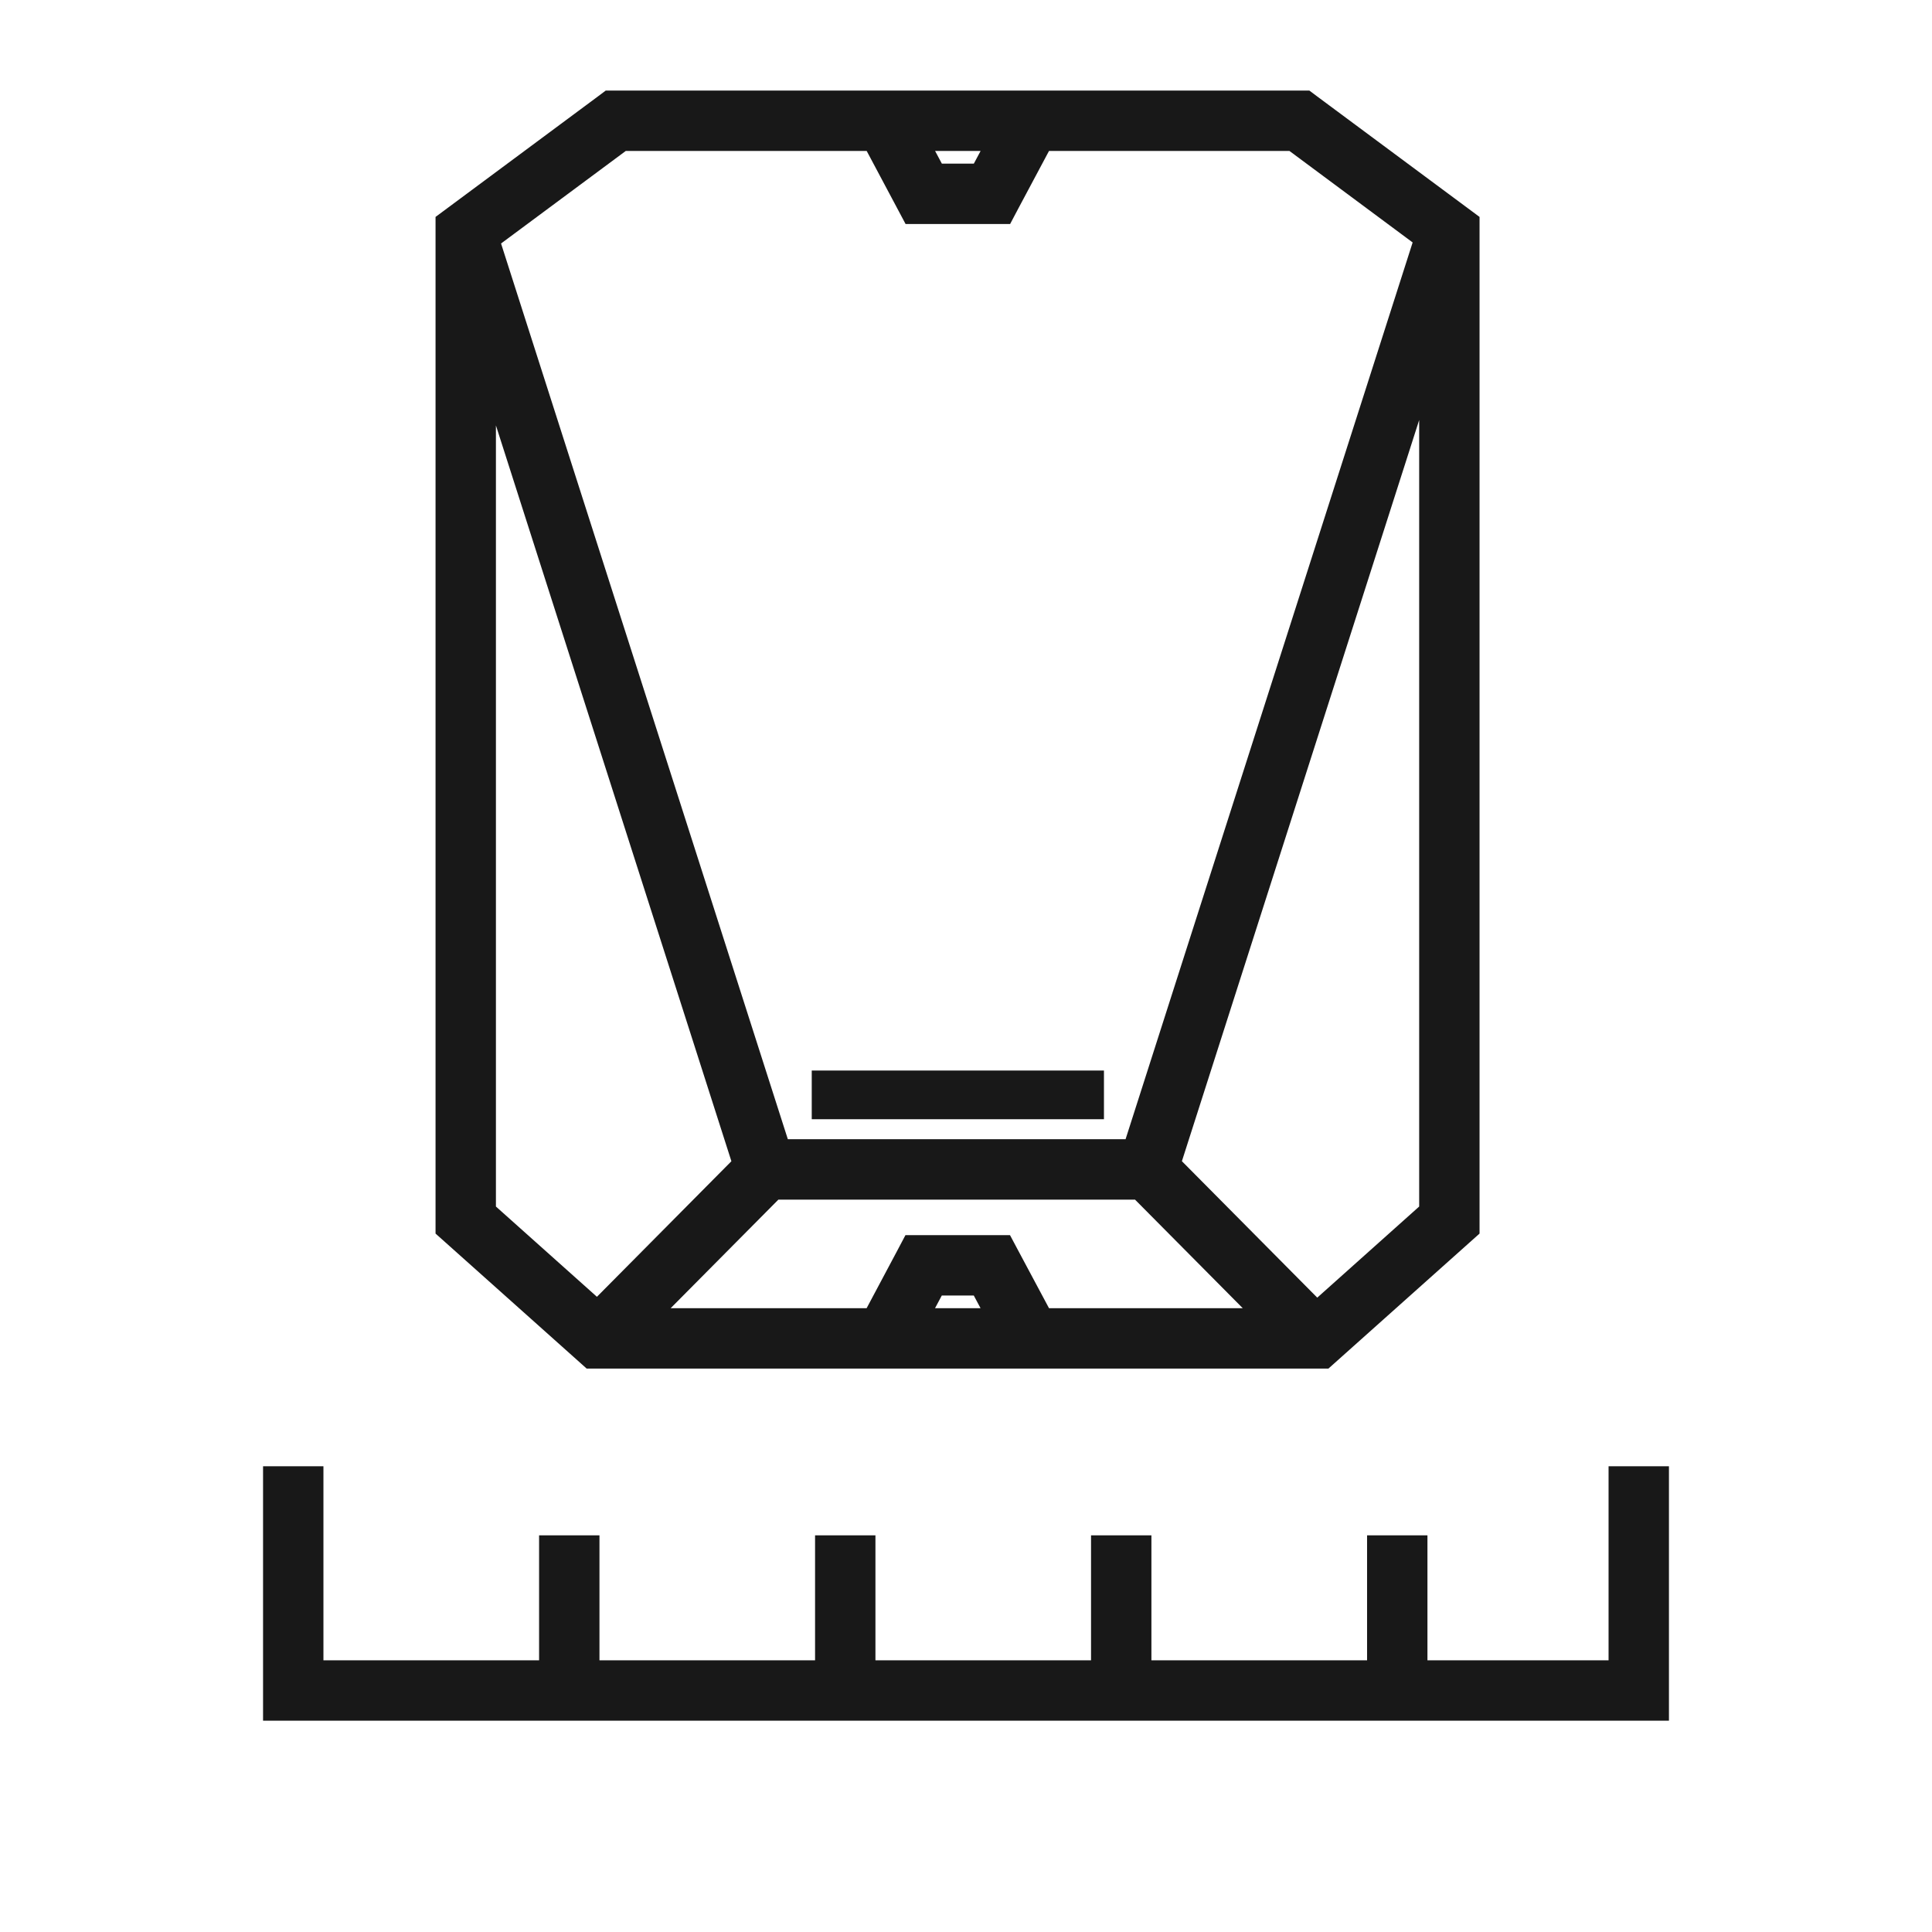
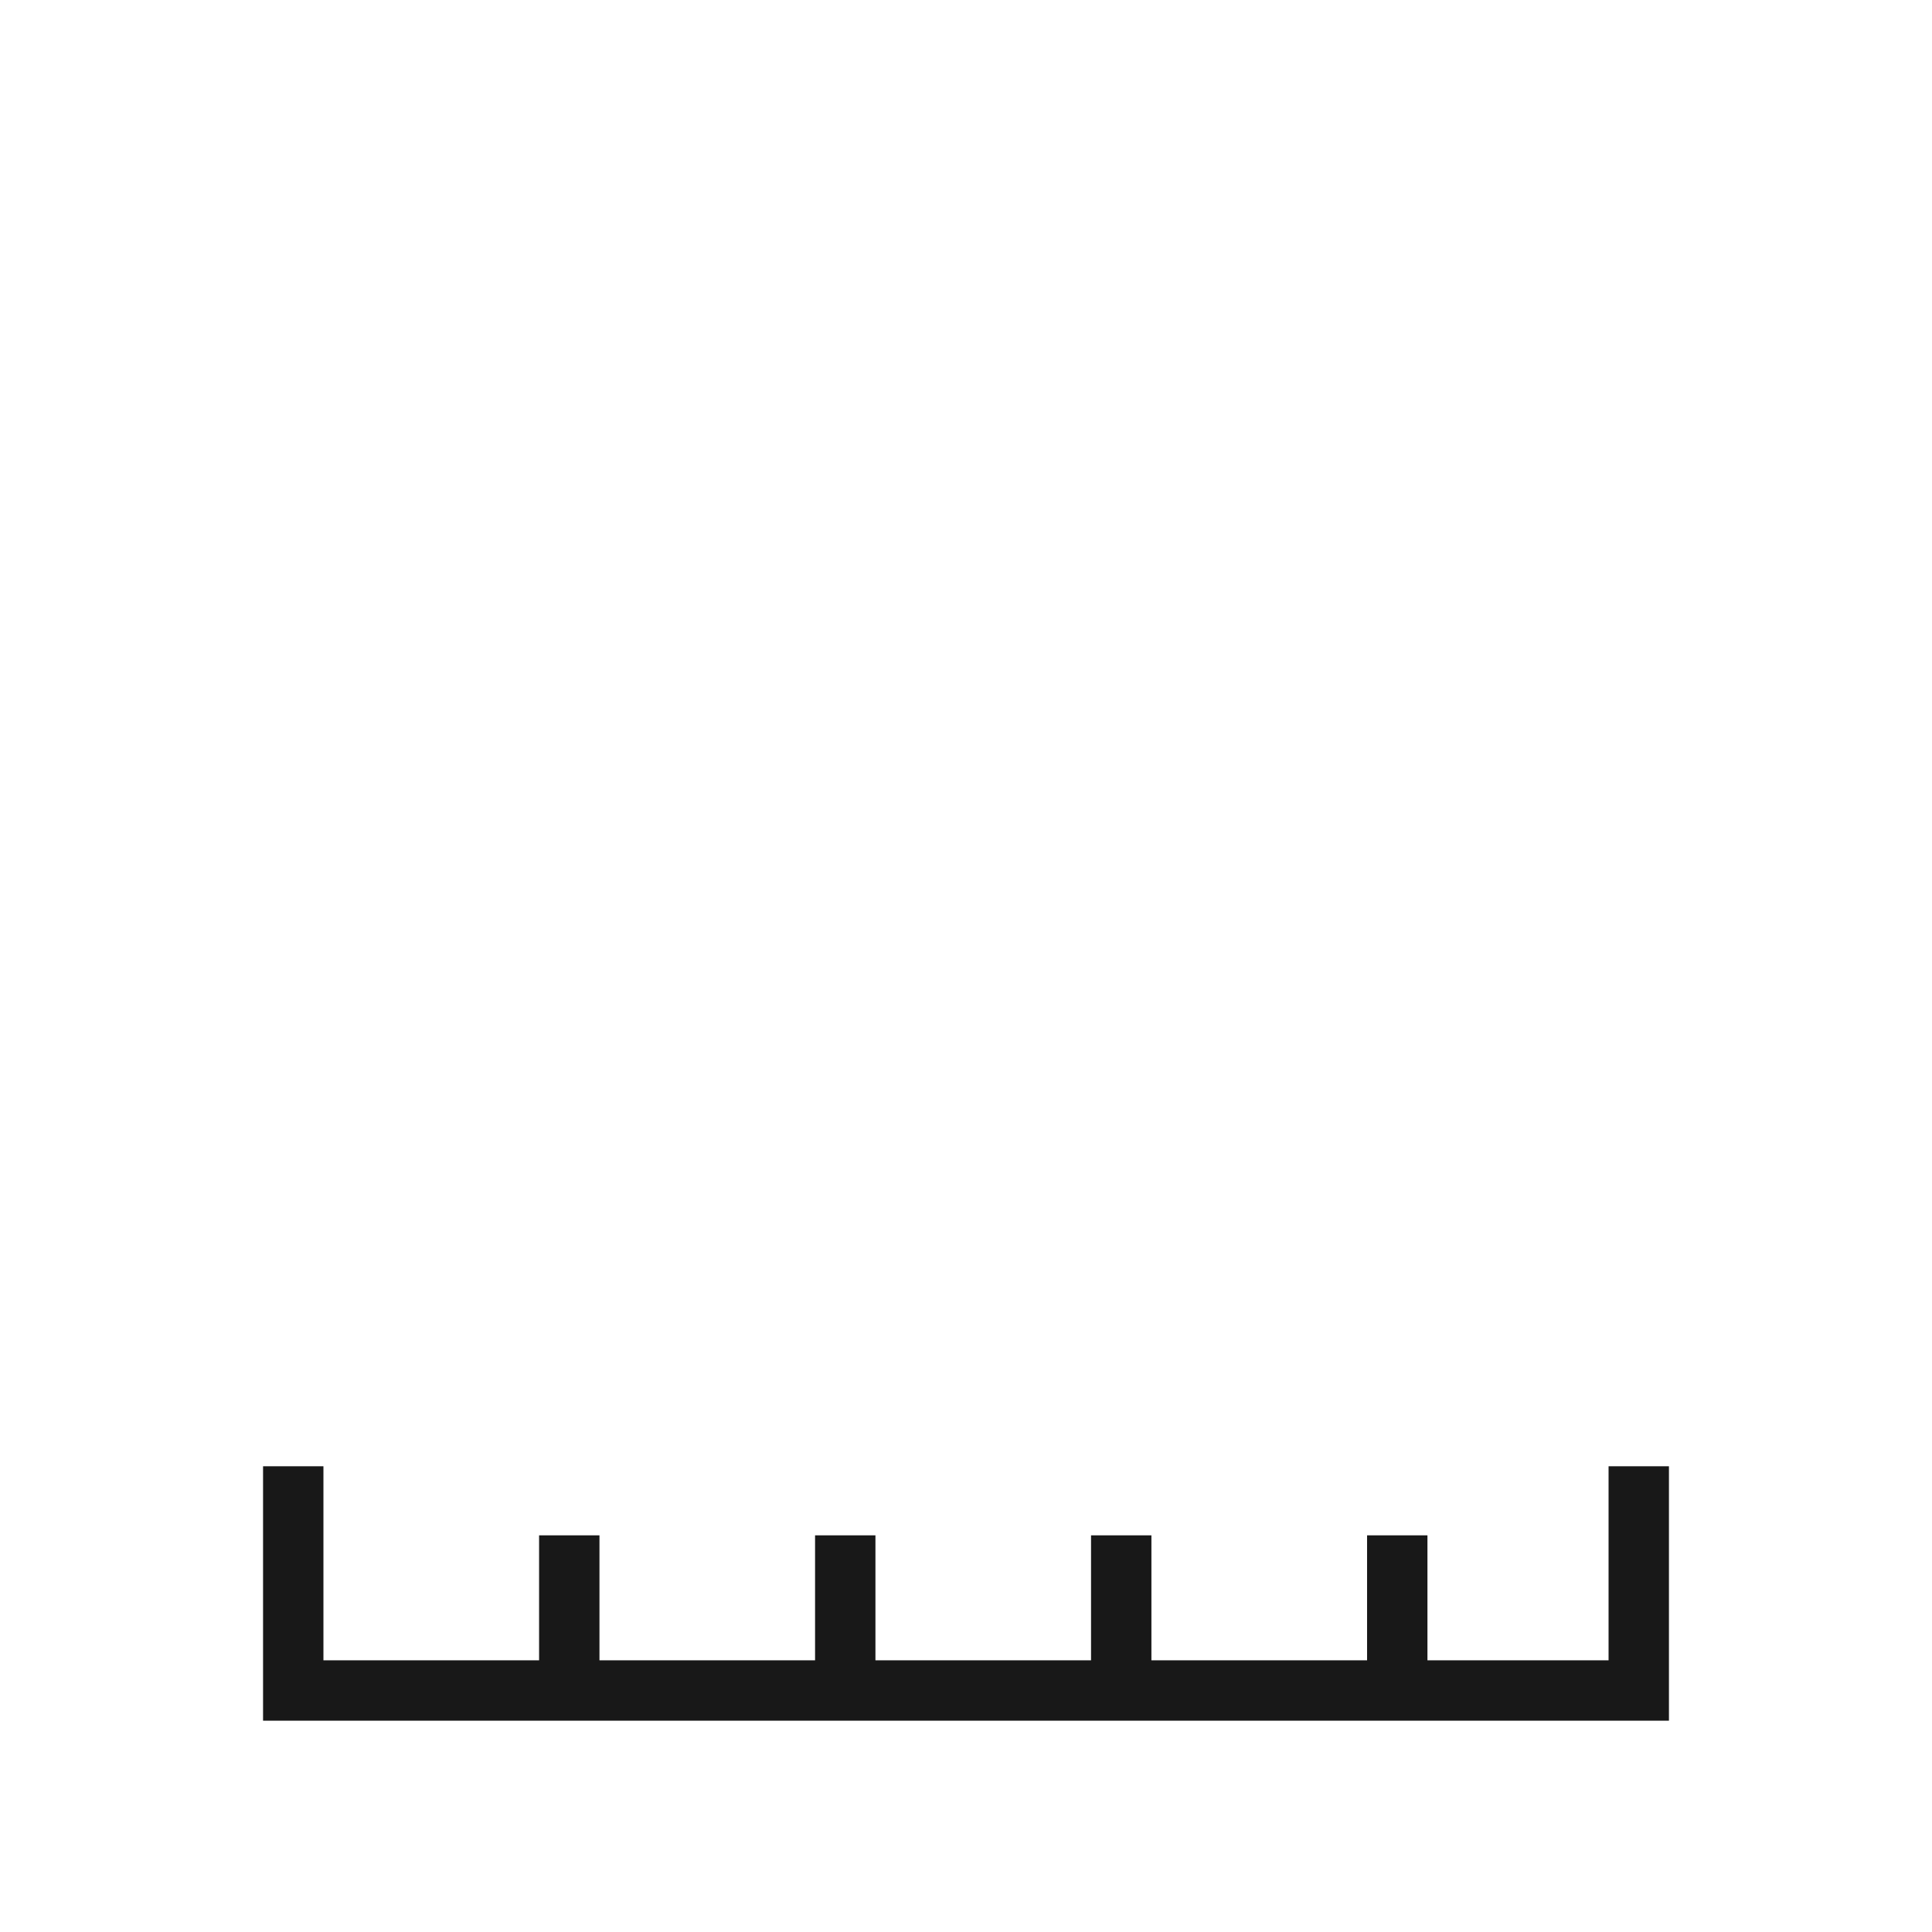
<svg xmlns="http://www.w3.org/2000/svg" width="32" height="32" fill="none">
  <path d="M27.143 24.286V28H4.857v-3.714M9.429 27.714V25.43M14 27.714V25.43M18.571 27.714V25.43M23.143 27.714V25.43" stroke="#181818" />
-   <path fill-rule="evenodd" clip-rule="evenodd" d="M21.687 1.5H10.033l-.132.099-2.485 1.844-.202.15V20.432l.167.149 2.194 1.96.142.127H22.003l.142-.127 2.194-1.96.167-.149V3.593l-.202-.15-2.485-1.844-.132-.099Zm1.71 2.515L21.357 2.5h-3.982l-.504.945-.14.265h-1.732l-.141-.265-.503-.945h-3.99L8.299 4.033l4.75 14.836h5.594l4.755-14.854ZM16.186 2.5h.056l-.112.21h-.53l-.112-.21h.697ZM18.8 19.87h-5.908l-1.784 1.798h3.246l.503-.945.14-.265h1.732l.141.265.505.945h3.209L18.8 19.87Zm-2.559 1.798-.112-.21h-.53l-.112.21h.754Zm5.577-.175 1.688-1.509V6.957l-3.93 12.276 2.242 2.26Zm-9.703-2.26-2.228 2.246-1.673-1.495V7.046l3.9 12.187Zm1.33-.695v-.807h4.84v.807h-4.84Z" fill="#181818" />
</svg>